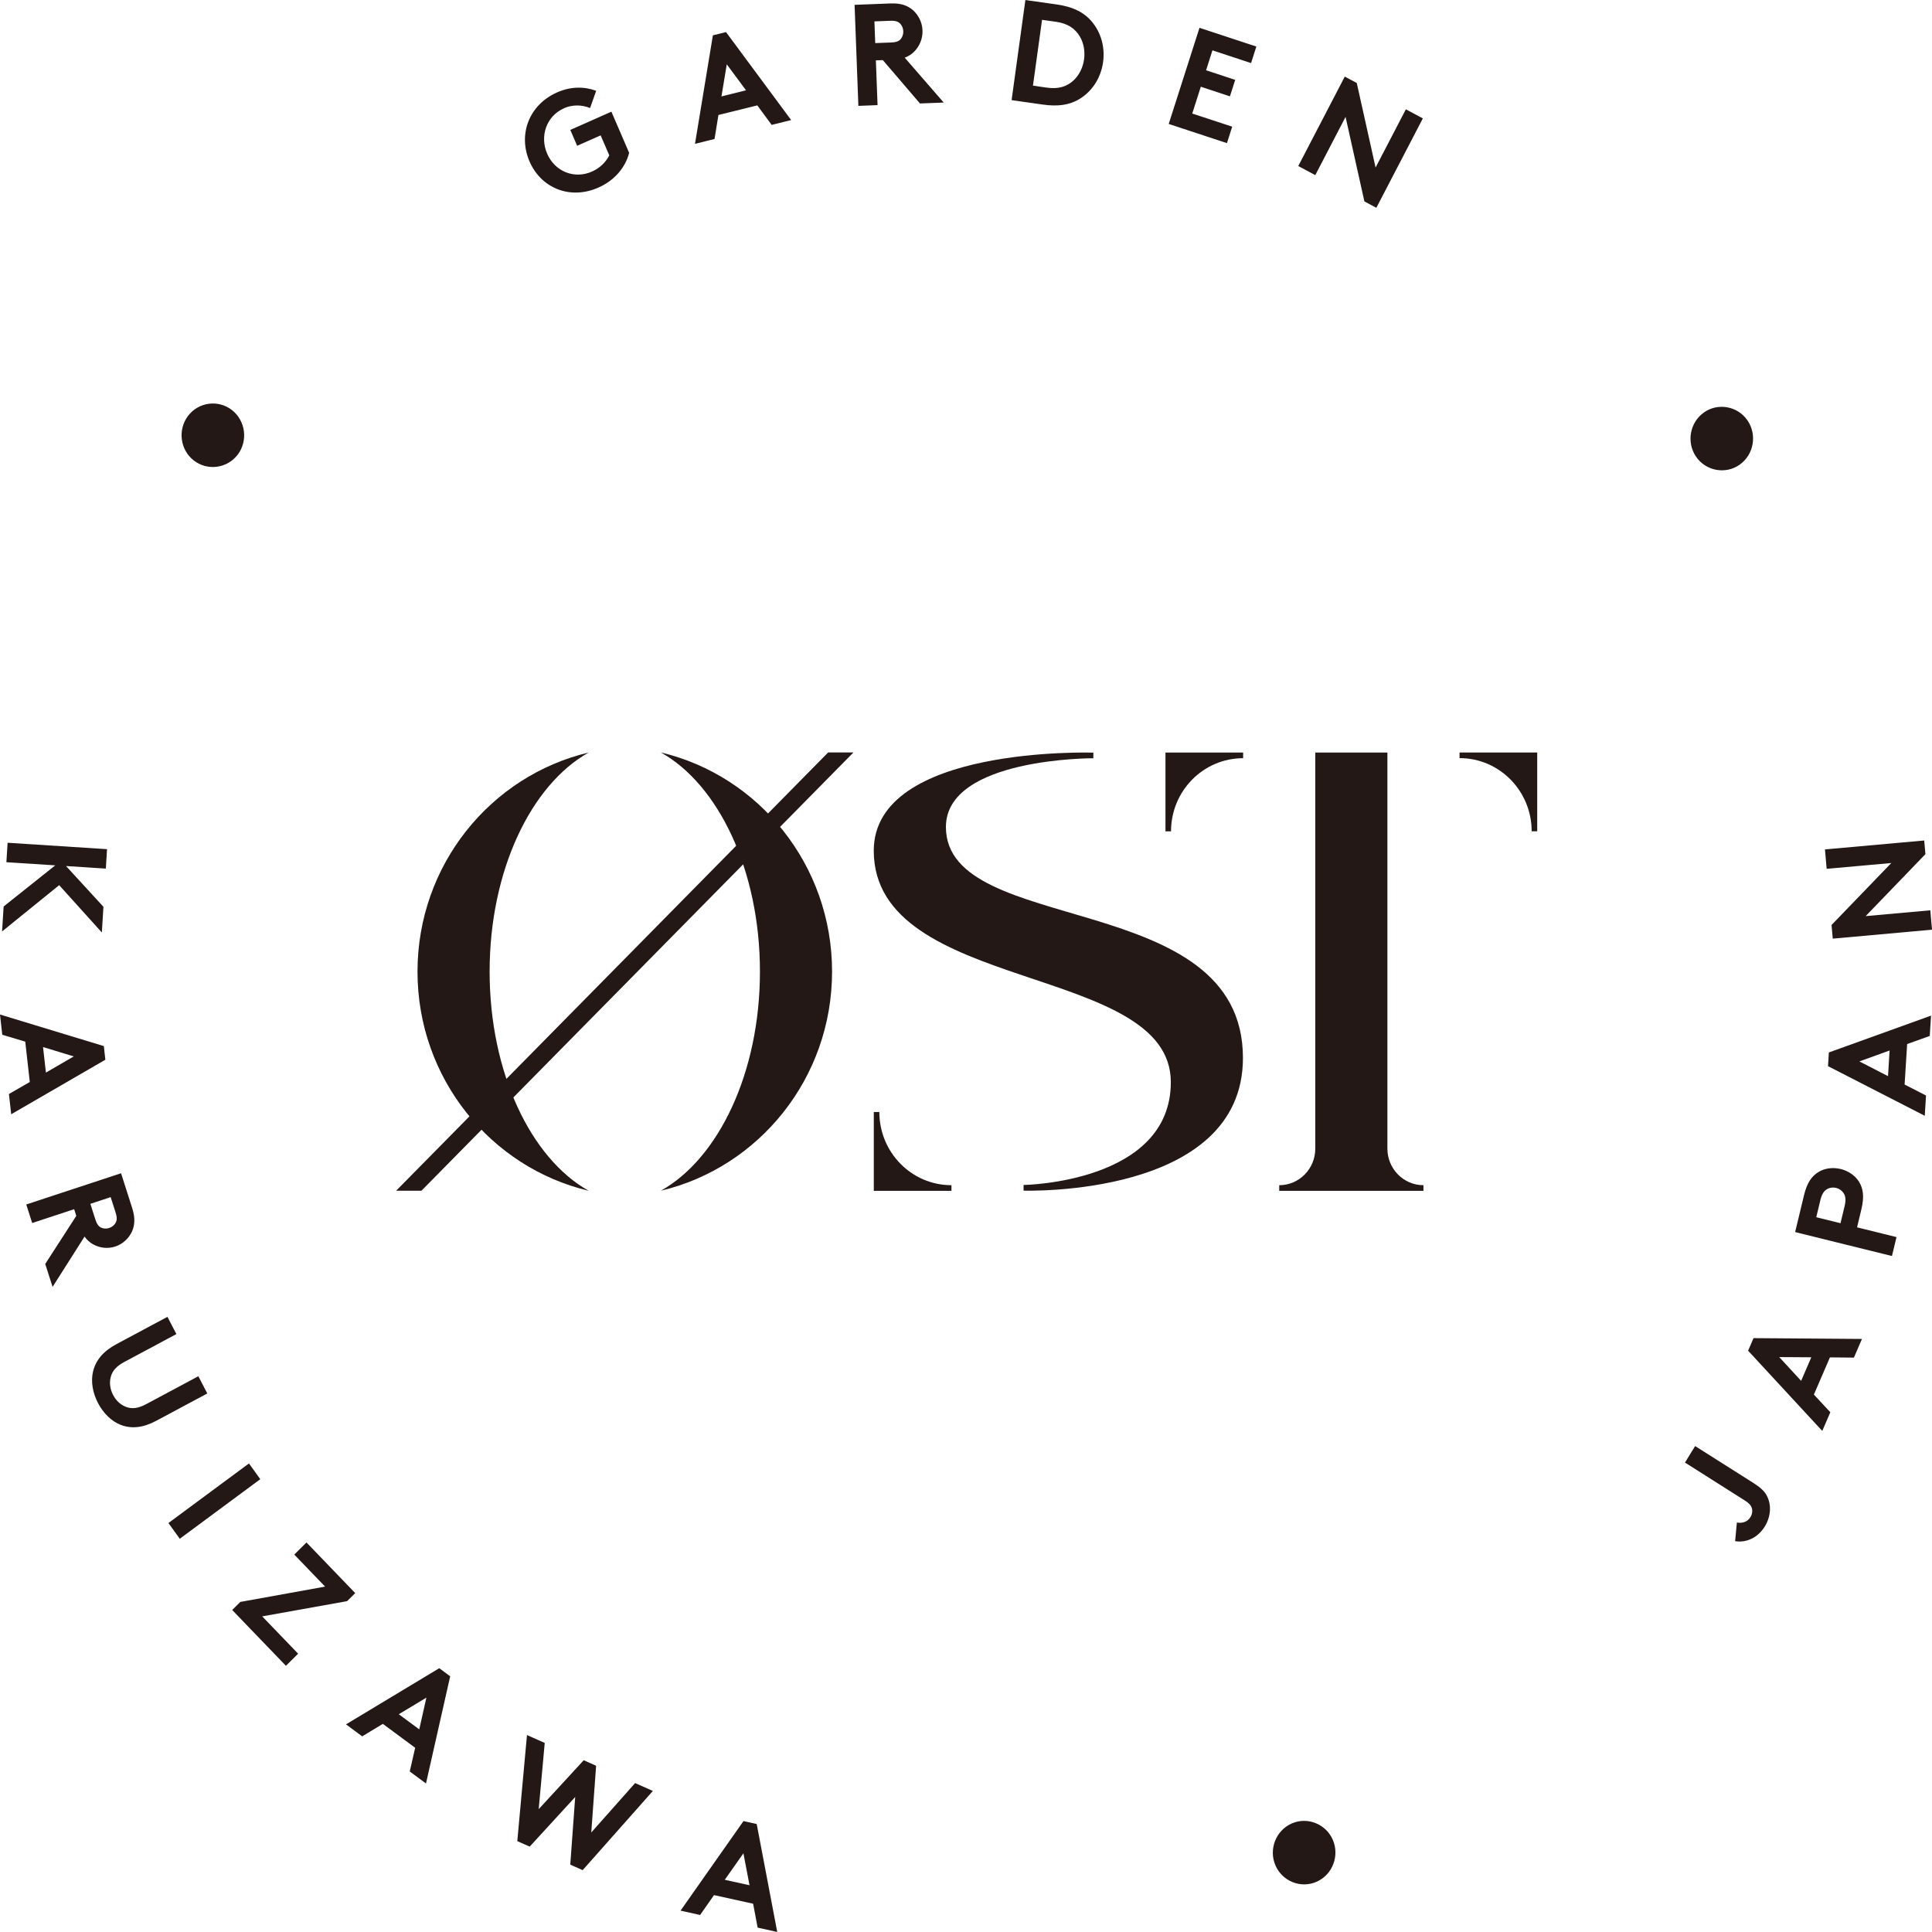
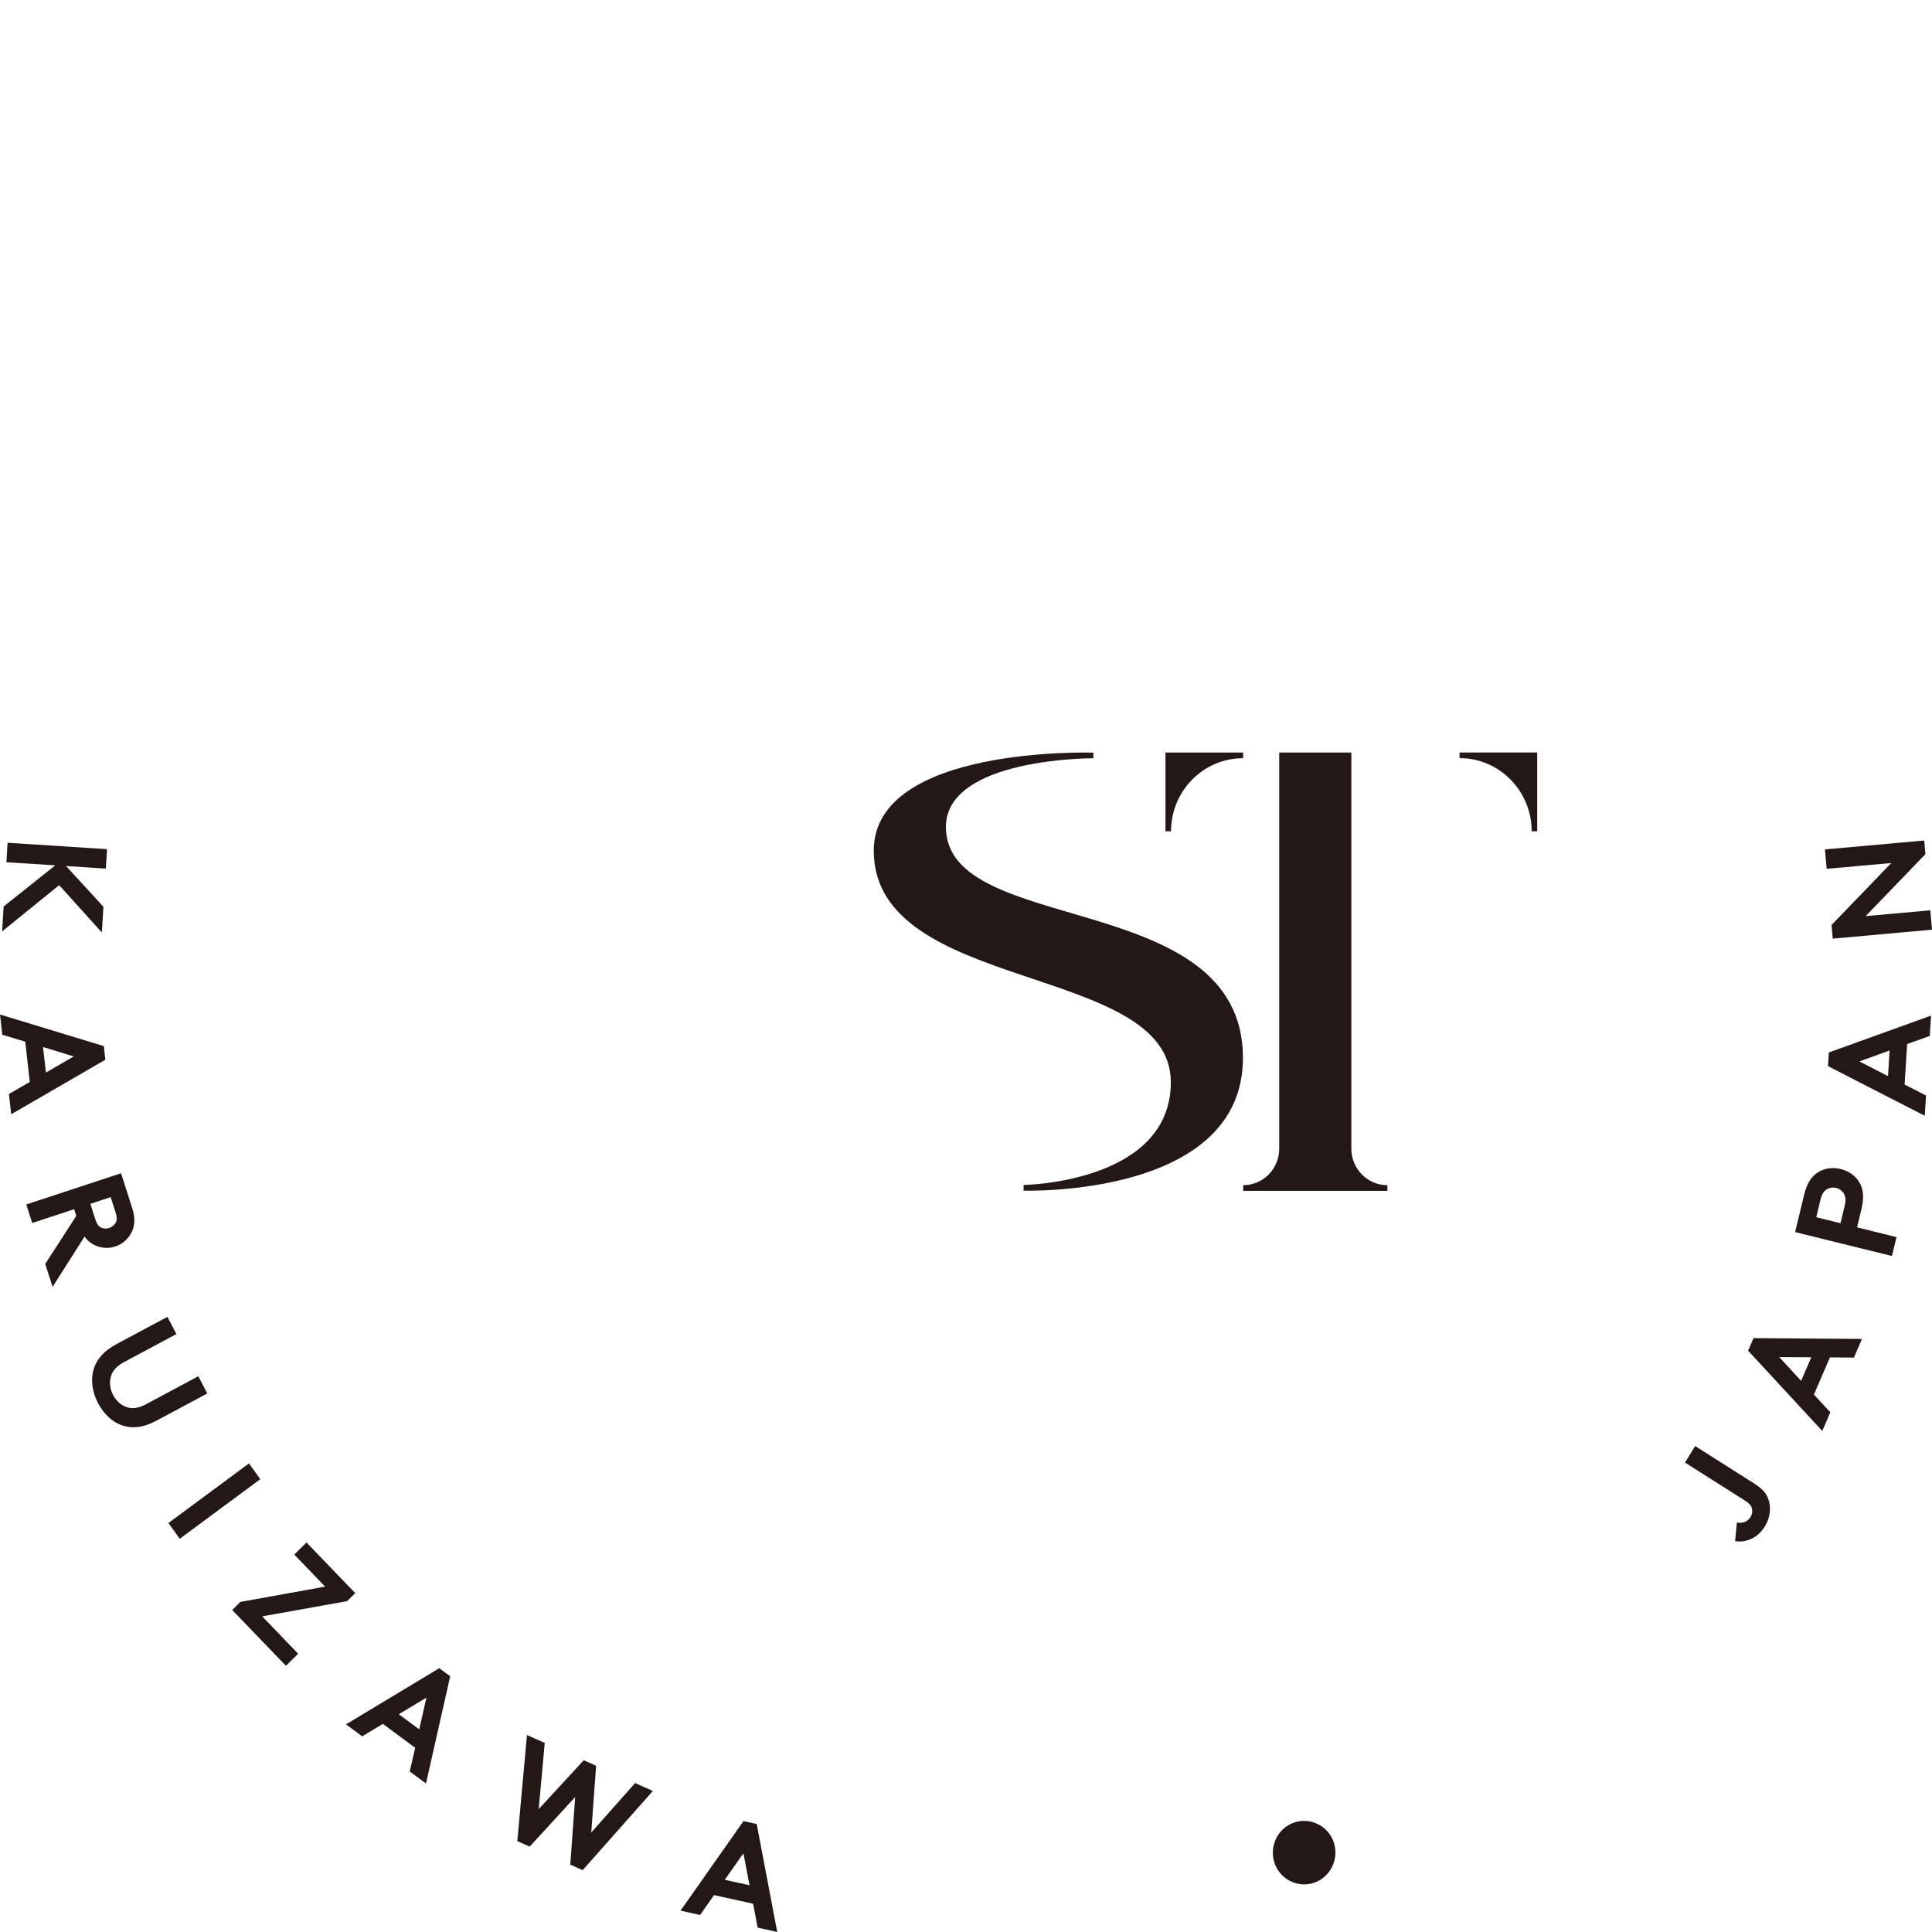
<svg xmlns="http://www.w3.org/2000/svg" id="_レイヤー_1" viewBox="0 0 595.28 595.28">
  <defs>
    <style>.cls-1{fill:#231815;}</style>
  </defs>
-   <path class="cls-1" d="M270.94,342.63h-1.71v24.28h23.93v-1.73h0s0,0,0,0c-12.27,0-22.22-10.09-22.22-22.54h0Z" />
  <path class="cls-1" d="M291.45,254.81c0-21.37,45.43-21.18,45.43-21.18v-1.73s-67.66-2.24-67.66,30.2c0,44.08,91.53,34.58,91.53,71.32,0,31.06-45.37,31.69-45.37,31.69v1.74s67.59,2.24,67.59-40.89c0-52.49-91.52-37.13-91.52-71.14" />
-   <path class="cls-1" d="M427.48,366.91h11.11v-1.73h0c-6.13,0-11.11-5.05-11.11-11.27h0v-122.04h-22.22v122.04h0c0,6.23-4.98,11.27-11.11,11.27v1.73h33.33ZM473.64,256.14v-24.28h-23.93v1.73h0c12.27,0,22.22,10.09,22.22,22.54h0s1.71,0,1.71,0Z" />
+   <path class="cls-1" d="M427.48,366.91v-1.73h0c-6.13,0-11.11-5.05-11.11-11.27h0v-122.04h-22.22v122.04h0c0,6.23-4.98,11.27-11.11,11.27v1.73h33.33ZM473.64,256.14v-24.28h-23.93v1.73h0c12.27,0,22.22,10.09,22.22,22.54h0s1.71,0,1.71,0Z" />
  <path class="cls-1" d="M383.03,233.6h0v-1.73h-23.93v24.28h1.71c0-12.45,9.95-22.54,22.22-22.54" />
-   <path class="cls-1" d="M256.37,299.36c0-32.85-22.52-60.35-52.75-67.52,17.8,9.96,30.53,36.43,30.53,67.52s-12.73,57.57-30.53,67.52c30.23-7.17,52.75-34.67,52.75-67.52" />
-   <path class="cls-1" d="M181.39,231.86c-30.23,7.17-52.75,34.67-52.75,67.52s22.52,60.35,52.75,67.52c-17.8-9.95-30.53-36.42-30.53-67.52s12.73-57.56,30.53-67.52" />
-   <polygon class="cls-1" points="255.17 231.84 122.05 366.89 129.84 366.89 262.96 231.84 255.17 231.84" />
-   <path class="cls-1" d="M525.01,127.09c-4.36,3.07-5.45,9.2-2.43,13.62,3.03,4.42,9.07,5.54,13.43,2.47,4.36-3.07,5.45-9.2,2.43-13.63-3.02-4.42-9.07-5.54-13.43-2.47M400.03,51.16l5.23,2.8,9.33-17.95,5.8,26.05,3.68,1.97,14.33-27.55-5.23-2.8-9.33,17.94-5.8-26.05-3.69-1.97-14.33,27.55ZM385.48,19.41l1.62-5.07-17.52-5.77-9.48,29.62,17.94,5.91,1.62-5.07-12.31-4.05,2.64-8.26,8.97,2.96,1.62-5.07-8.97-2.96,1.96-6.14,11.89,3.92ZM315.94,0l-4.25,30.85,9.55,1.36c4.82.69,8.14.08,10.88-1.42,4.12-2.29,7.06-6.55,7.76-11.66.71-5.11-.96-10.03-4.31-13.38-2.22-2.2-5.25-3.71-10.07-4.39l-9.56-1.35ZM334.02,18.29c-.36,2.56-1.51,4.82-3.14,6.39-2,1.92-4.65,2.85-8.26,2.33l-4.35-.62,2.8-20.28,4.35.61c3.6.51,5.91,2.14,7.31,4.55,1.15,1.96,1.64,4.46,1.29,7.02M269.67,13.27l-.25-6.68,4.91-.19c1.71-.06,2.47.31,3.02.87.55.56.93,1.44.97,2.37.03.89-.29,1.8-.79,2.4-.51.6-1.24.98-2.95,1.05l-4.91.19ZM272.02,18.52l11.44,13.36,7.32-.28-12.02-13.83c1.21-.45,2.2-1.11,3-1.94,1.6-1.66,2.57-3.97,2.48-6.46-.1-2.49-1.23-4.72-2.96-6.26-1.59-1.36-3.64-2.17-6.79-2.05l-11.18.43,1.17,31.13,5.91-.23-.52-13.79,2.15-.08ZM223.93,19.82l5.94,8.01-7.58,1.88,1.64-9.89ZM220.16,42.83l1.2-7.4,11.98-2.96,4.42,6.01,6.01-1.49-20.07-27.1-4.05,1-5.51,33.43,6.01-1.49ZM173.71,33.37c2.78-1.23,5.68-1.06,8.11-.09l1.87-5.3c-3.6-1.36-7.86-1.37-12.04.49-8.77,3.89-12.04,13.06-8.5,21.26,3.54,8.2,12.47,11.95,21.24,8.06,5.15-2.28,8.36-6.38,9.46-10.7l-5.47-12.68-12.66,5.62,2.11,4.89,7.24-3.21,2.66,6.16c-1.05,2.02-2.75,3.84-5.32,4.99-5.43,2.41-11.44.02-13.83-5.52-2.34-5.42-.2-11.57,5.14-13.95M59.72,141.88c4.21,3.28,10.3,2.46,13.53-1.81,3.23-4.28,2.42-10.45-1.79-13.73-4.21-3.28-10.3-2.46-13.53,1.81-3.23,4.28-2.43,10.45,1.78,13.73" />
  <path class="cls-1" d="M595.28,286.46l-.52-5.98-19.92,1.79,18.41-19.09-.37-4.21-30.58,2.75.52,5.98,19.92-1.79-18.41,19.09.37,4.21,30.59-2.76ZM572.91,327.04l9.31-3.37-.49,7.91-8.82-4.54ZM593.44,337.54l-6.6-3.37.78-12.48,6.97-2.5.39-6.26-31.48,11.35-.26,4.22,29.81,15.29.39-6.26ZM567.08,376.89l-7.46-1.85,1.27-5.28c.48-1.99,1.19-2.87,2.08-3.38.84-.48,1.82-.61,2.8-.36.98.24,1.75.8,2.28,1.62.56.87.79,1.99.31,3.97l-1.27,5.28ZM573.52,372.62c.94-3.9.56-6.46-.74-8.52-1.17-1.89-3.27-3.32-5.61-3.9-2.34-.58-4.86-.29-6.75.85-2.15,1.25-3.64,3.31-4.57,7.2l-2.74,11.37,29.83,7.38,1.4-5.83-12.15-3.01,1.33-5.54ZM548.21,418.14l9.88.06-3.13,7.26-6.75-7.32ZM563.96,435.14l-5.07-5.45,4.94-11.46,7.39.07,2.48-5.75-33.41-.25-1.67,3.87,22.85,24.72,2.48-5.75ZM522.3,445.55l-3.13,5.09,18.42,11.67c1.37.87,1.87,1.5,2.12,2.18.35.95.21,2.02-.37,2.96-1.07,1.73-2.88,1.9-4.18,1.66l-.54,5.75c3.53.56,7.04-1.11,9.15-4.54,1.88-3.06,2.15-6.77.49-9.7-.74-1.31-2.02-2.43-4.1-3.75l-17.87-11.32ZM392.98,574.75c2.13,4.93,7.85,7.2,12.71,5.04,4.86-2.16,7.1-7.96,4.98-12.89-2.13-4.93-7.85-7.2-12.71-5.04-4.86,2.16-7.1,7.96-4.98,12.89M229.06,571.03l1.88,9.84-7.63-1.68,5.75-8.16ZM215.72,590.03l4.28-6.12,12.05,2.66,1.39,7.36,6.04,1.34-6.33-33.27-4.07-.9-19.39,27.6,6.04,1.34ZM159.39,567.28l3.82,1.69,14.02-15.29-1.52,20.84,3.82,1.7,21.63-24.4-5.47-2.43-13.51,15.23,1.49-20.56-3.82-1.7-13.87,15.07,1.86-20.4-5.47-2.43-2.98,32.68ZM131.38,523.07l-2.2,9.78-6.31-4.67,8.51-5.11ZM111.61,534.99l6.35-3.84,9.96,7.37-1.67,7.3,5,3.7,7.46-33.03-3.37-2.49-28.73,17.3,4.99,3.7ZM71.55,496.07l16.55,17.19,3.76-3.73-11.07-11.5,26.15-4.69,2.51-2.48-15.02-15.6-3.76,3.73,9.5,9.87-26.12,4.72-2.51,2.49ZM51.9,469.27l3.49,4.85,24.81-18.36-3.49-4.85-24.81,18.36ZM30.19,432.29c1.62,3.11,4.12,5.65,7.09,6.77,3.2,1.2,6.73.92,10.88-1.3l15.71-8.41-2.76-5.31-16.1,8.62c-2.49,1.33-4.35,1.47-5.99.89-1.74-.58-3.22-1.9-4.18-3.75-.96-1.85-1.2-3.84-.69-5.62.45-1.7,1.62-3.18,4.1-4.51l16.1-8.62-2.76-5.31-15.71,8.41c-4.15,2.22-6.37,5.02-7.2,8.38-.76,3.12-.11,6.65,1.51,9.76M27.84,370.92l6.26-2.06,1.52,4.74c.53,1.65.38,2.5,0,3.18-.38.69-1.1,1.3-1.98,1.59-.83.28-1.78.21-2.48-.12-.71-.33-1.27-.94-1.8-2.59l-1.52-4.74ZM23.5,374.64l-9.56,14.8,2.26,7.07,9.85-15.5c.75,1.06,1.65,1.84,2.66,2.4,2.01,1.11,4.47,1.43,6.81.66,2.34-.77,4.14-2.49,5.13-4.59.86-1.92,1.07-4.14.1-7.19l-3.45-10.79-29.21,9.62,1.83,5.71,12.93-4.26.66,2.08ZM22.73,325.5l-8.58,4.98-.89-7.87,9.47,2.89ZM.7,318.82l7.08,2.13,1.4,12.43-6.43,3.7.7,6.24,29.01-16.8-.47-4.2L0,312.59l.7,6.23ZM1.12,279.3l-.48,7.69,17.59-14.26,13.15,14.58.49-7.91-11.52-12.56,12.26.79.37-5.99-30.64-1.97-.37,5.99,15.06.97-15.91,12.67Z" />
</svg>